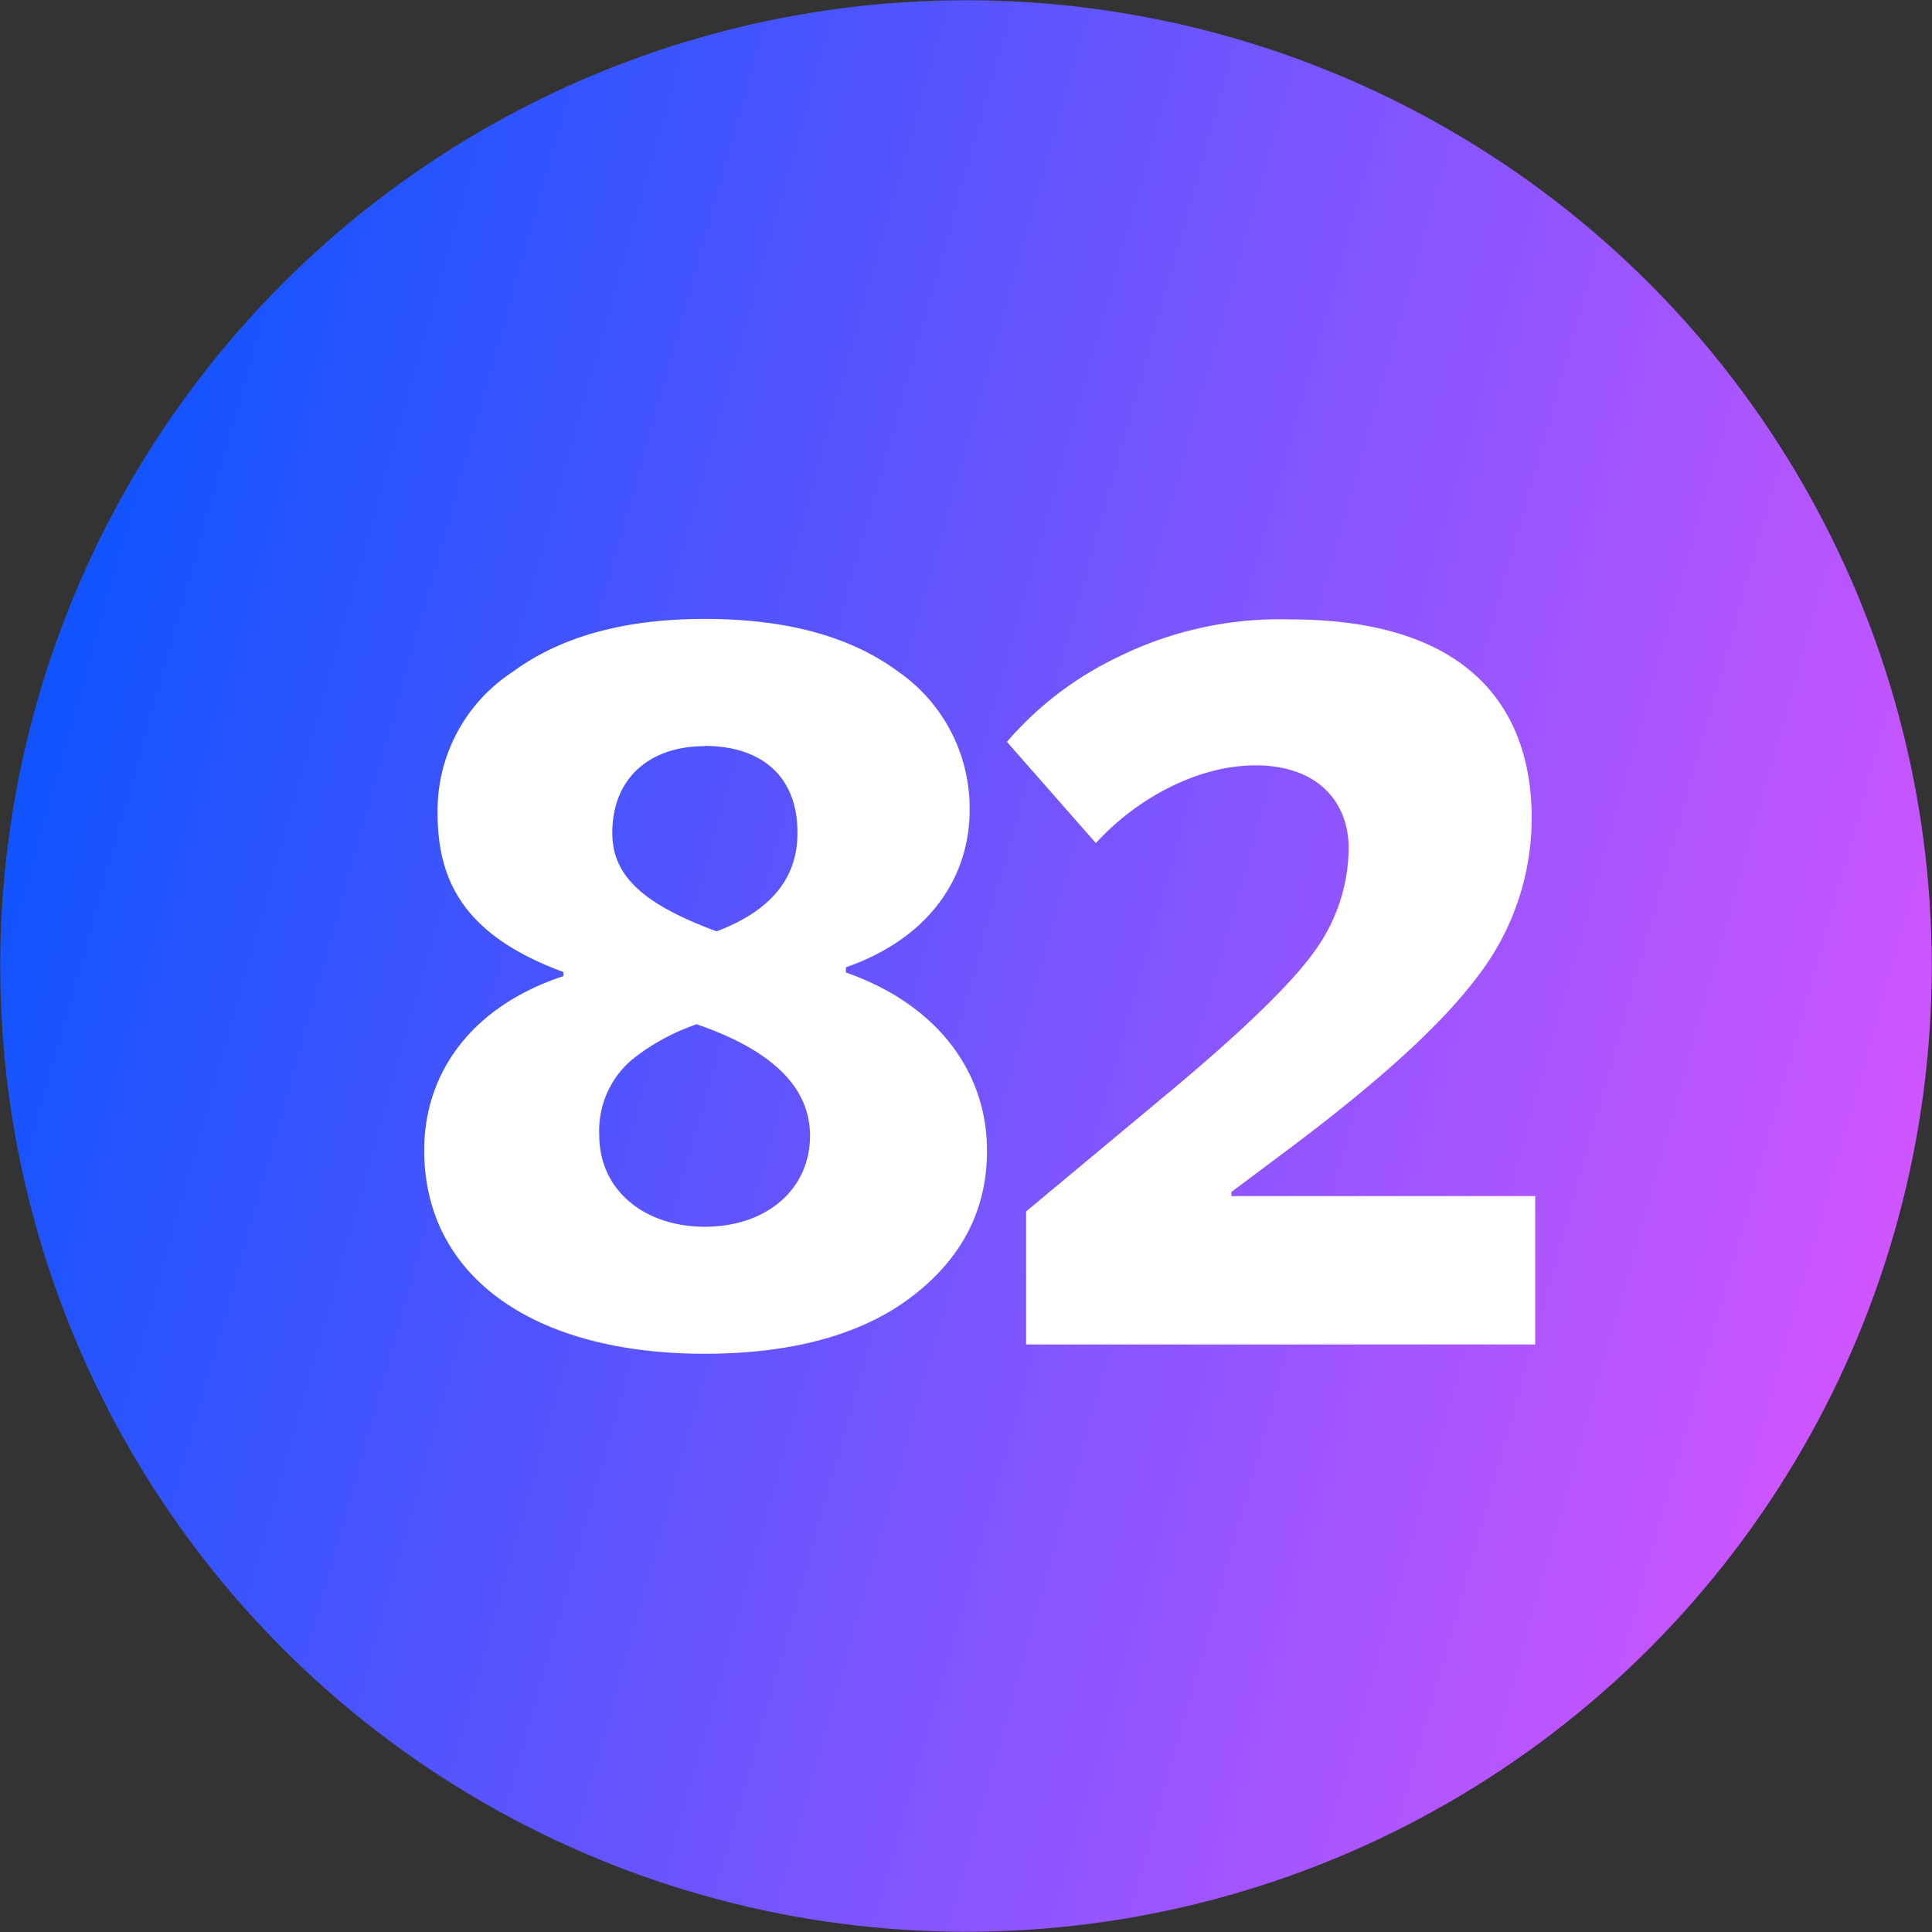
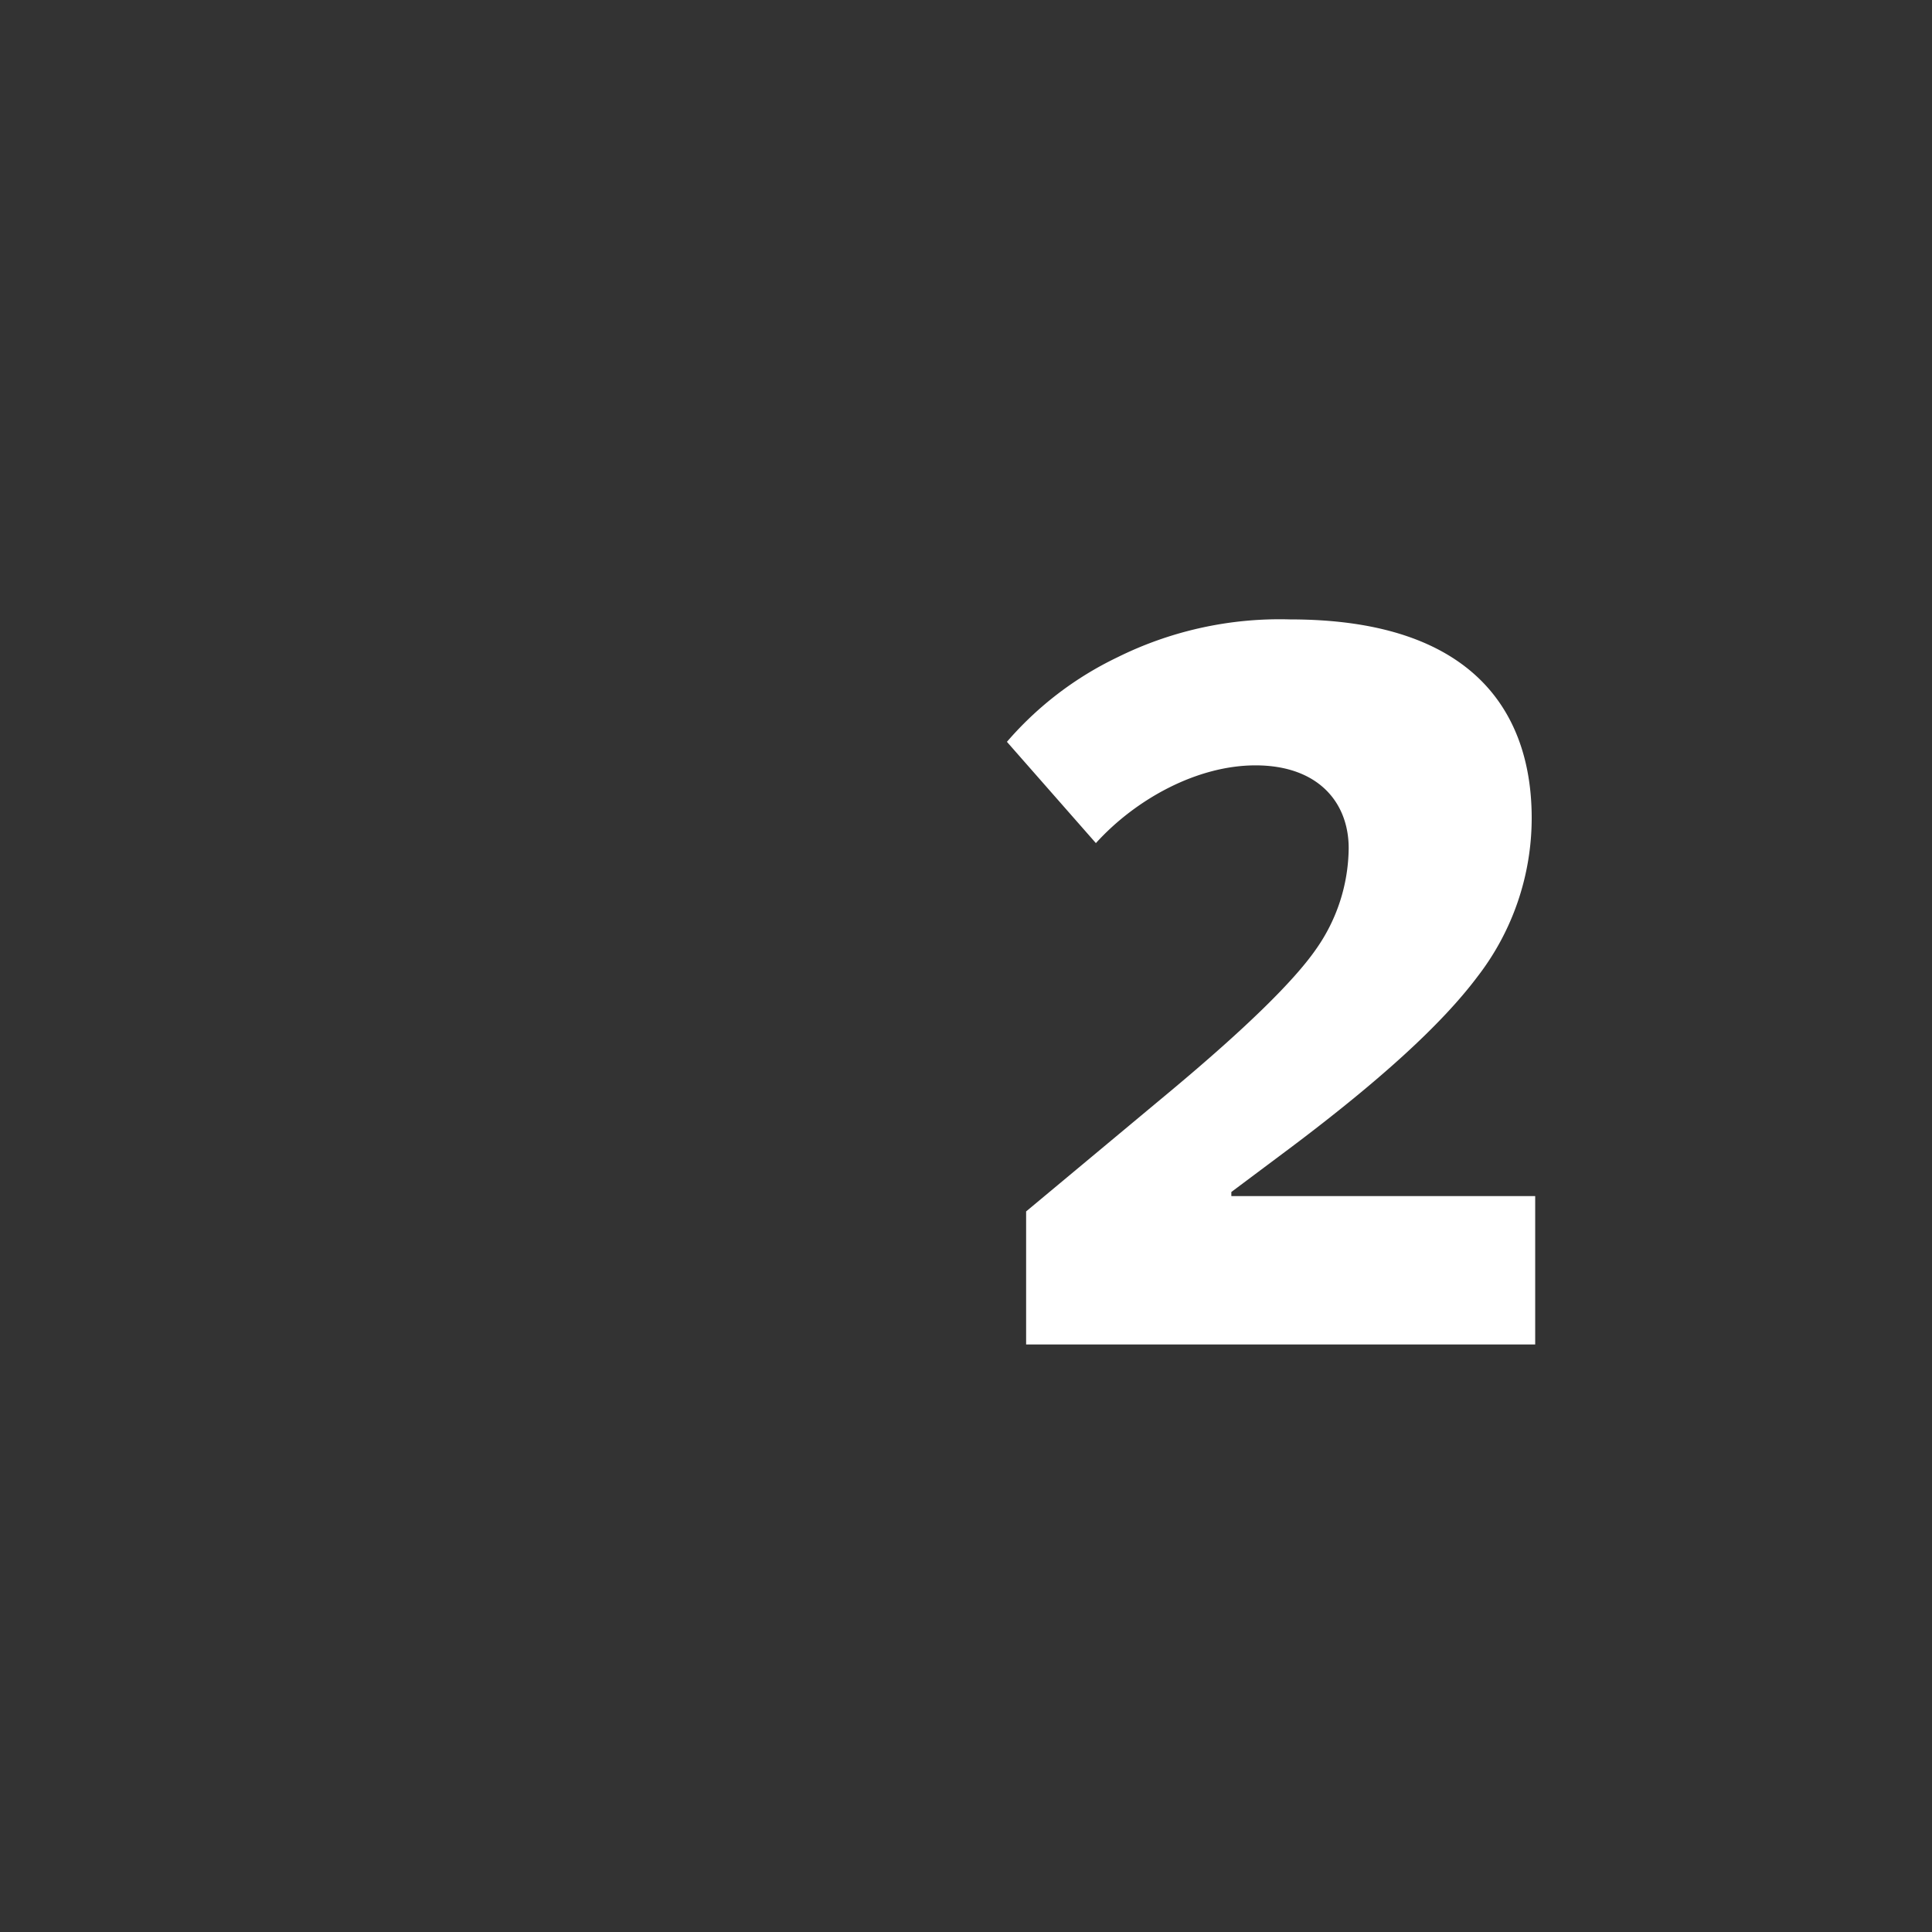
<svg xmlns="http://www.w3.org/2000/svg" id="Слой_1" data-name="Слой 1" viewBox="0 0 160.04 160.04">
  <rect x="0" y="0" width="160.04" height="160.04" fill="#333333" stroke="none" />
  <defs>
    <style>.cls-1{fill:url(#Безымянный_градиент_18);}.cls-2{fill:#fff;}</style>
    <linearGradient id="Безымянный_градиент_18" x1="-1240.15" y1="2135.21" x2="-1240.15" y2="1975.21" gradientTransform="matrix(0.27, -0.96, 0.96, 0.27, -1555.42, -1677.02)" gradientUnits="userSpaceOnUse">
      <stop offset="0" stop-color="#ce55ff" />
      <stop offset="1" stop-color="#1054ff" />
    </linearGradient>
  </defs>
  <title>Монтажная область 40</title>
-   <circle class="cls-1" cx="80.02" cy="80.02" r="80" />
-   <path class="cls-2" d="M46.67,80.86v-.34c-8.14-3-10.42-7.46-10.42-13.14a13.71,13.71,0,0,1,6.18-11.7c4.07-3,9.41-4.41,15.94-4.41,6.78,0,12.12,1.45,16.1,4.41a13.77,13.77,0,0,1,5.85,11.45c0,5.33-3.13,10.51-10.25,13v.43c7.54,2.63,11.69,8.22,11.69,14.75,0,4.83-2,8.81-6.1,12s-9.92,4.83-17.29,4.83c-14.24,0-23.23-6.44-23.23-16.86C35.14,88.74,39.21,83.31,46.67,80.86Zm11,4a17.81,17.81,0,0,0-5.17,2.8A7.69,7.69,0,0,0,49.64,94c0,4.74,3.9,7.62,8.73,7.62,5.17,0,8.73-3.13,8.73-7.54C67.1,90.1,64,87,57.69,84.84Zm.68-23.05c-4.41,0-7.63,2.54-7.63,7.2,0,3.73,2.88,6,8.64,8.14,4.5-1.7,6.7-4.41,6.7-8.14C66.08,64.24,63,61.79,58.37,61.79Z" />
  <path class="cls-2" d="M85,100.35l12-10c6.19-5.17,10.17-9.07,12-11.7a14.73,14.73,0,0,0,2.72-8.39c0-3.81-2.55-6.86-7.72-6.86-4.83,0-9.91,2.79-13.22,6.44l-7.37-8.39a28.12,28.12,0,0,1,9.15-7,30.24,30.24,0,0,1,14.32-3.14c15.6,0,20,8.14,20,16.45a21.49,21.49,0,0,1-4.49,13.14c-3,4-8.14,8.64-15.35,14.07L102,98.74v.34h25.17v12.29H85Z" />
</svg>